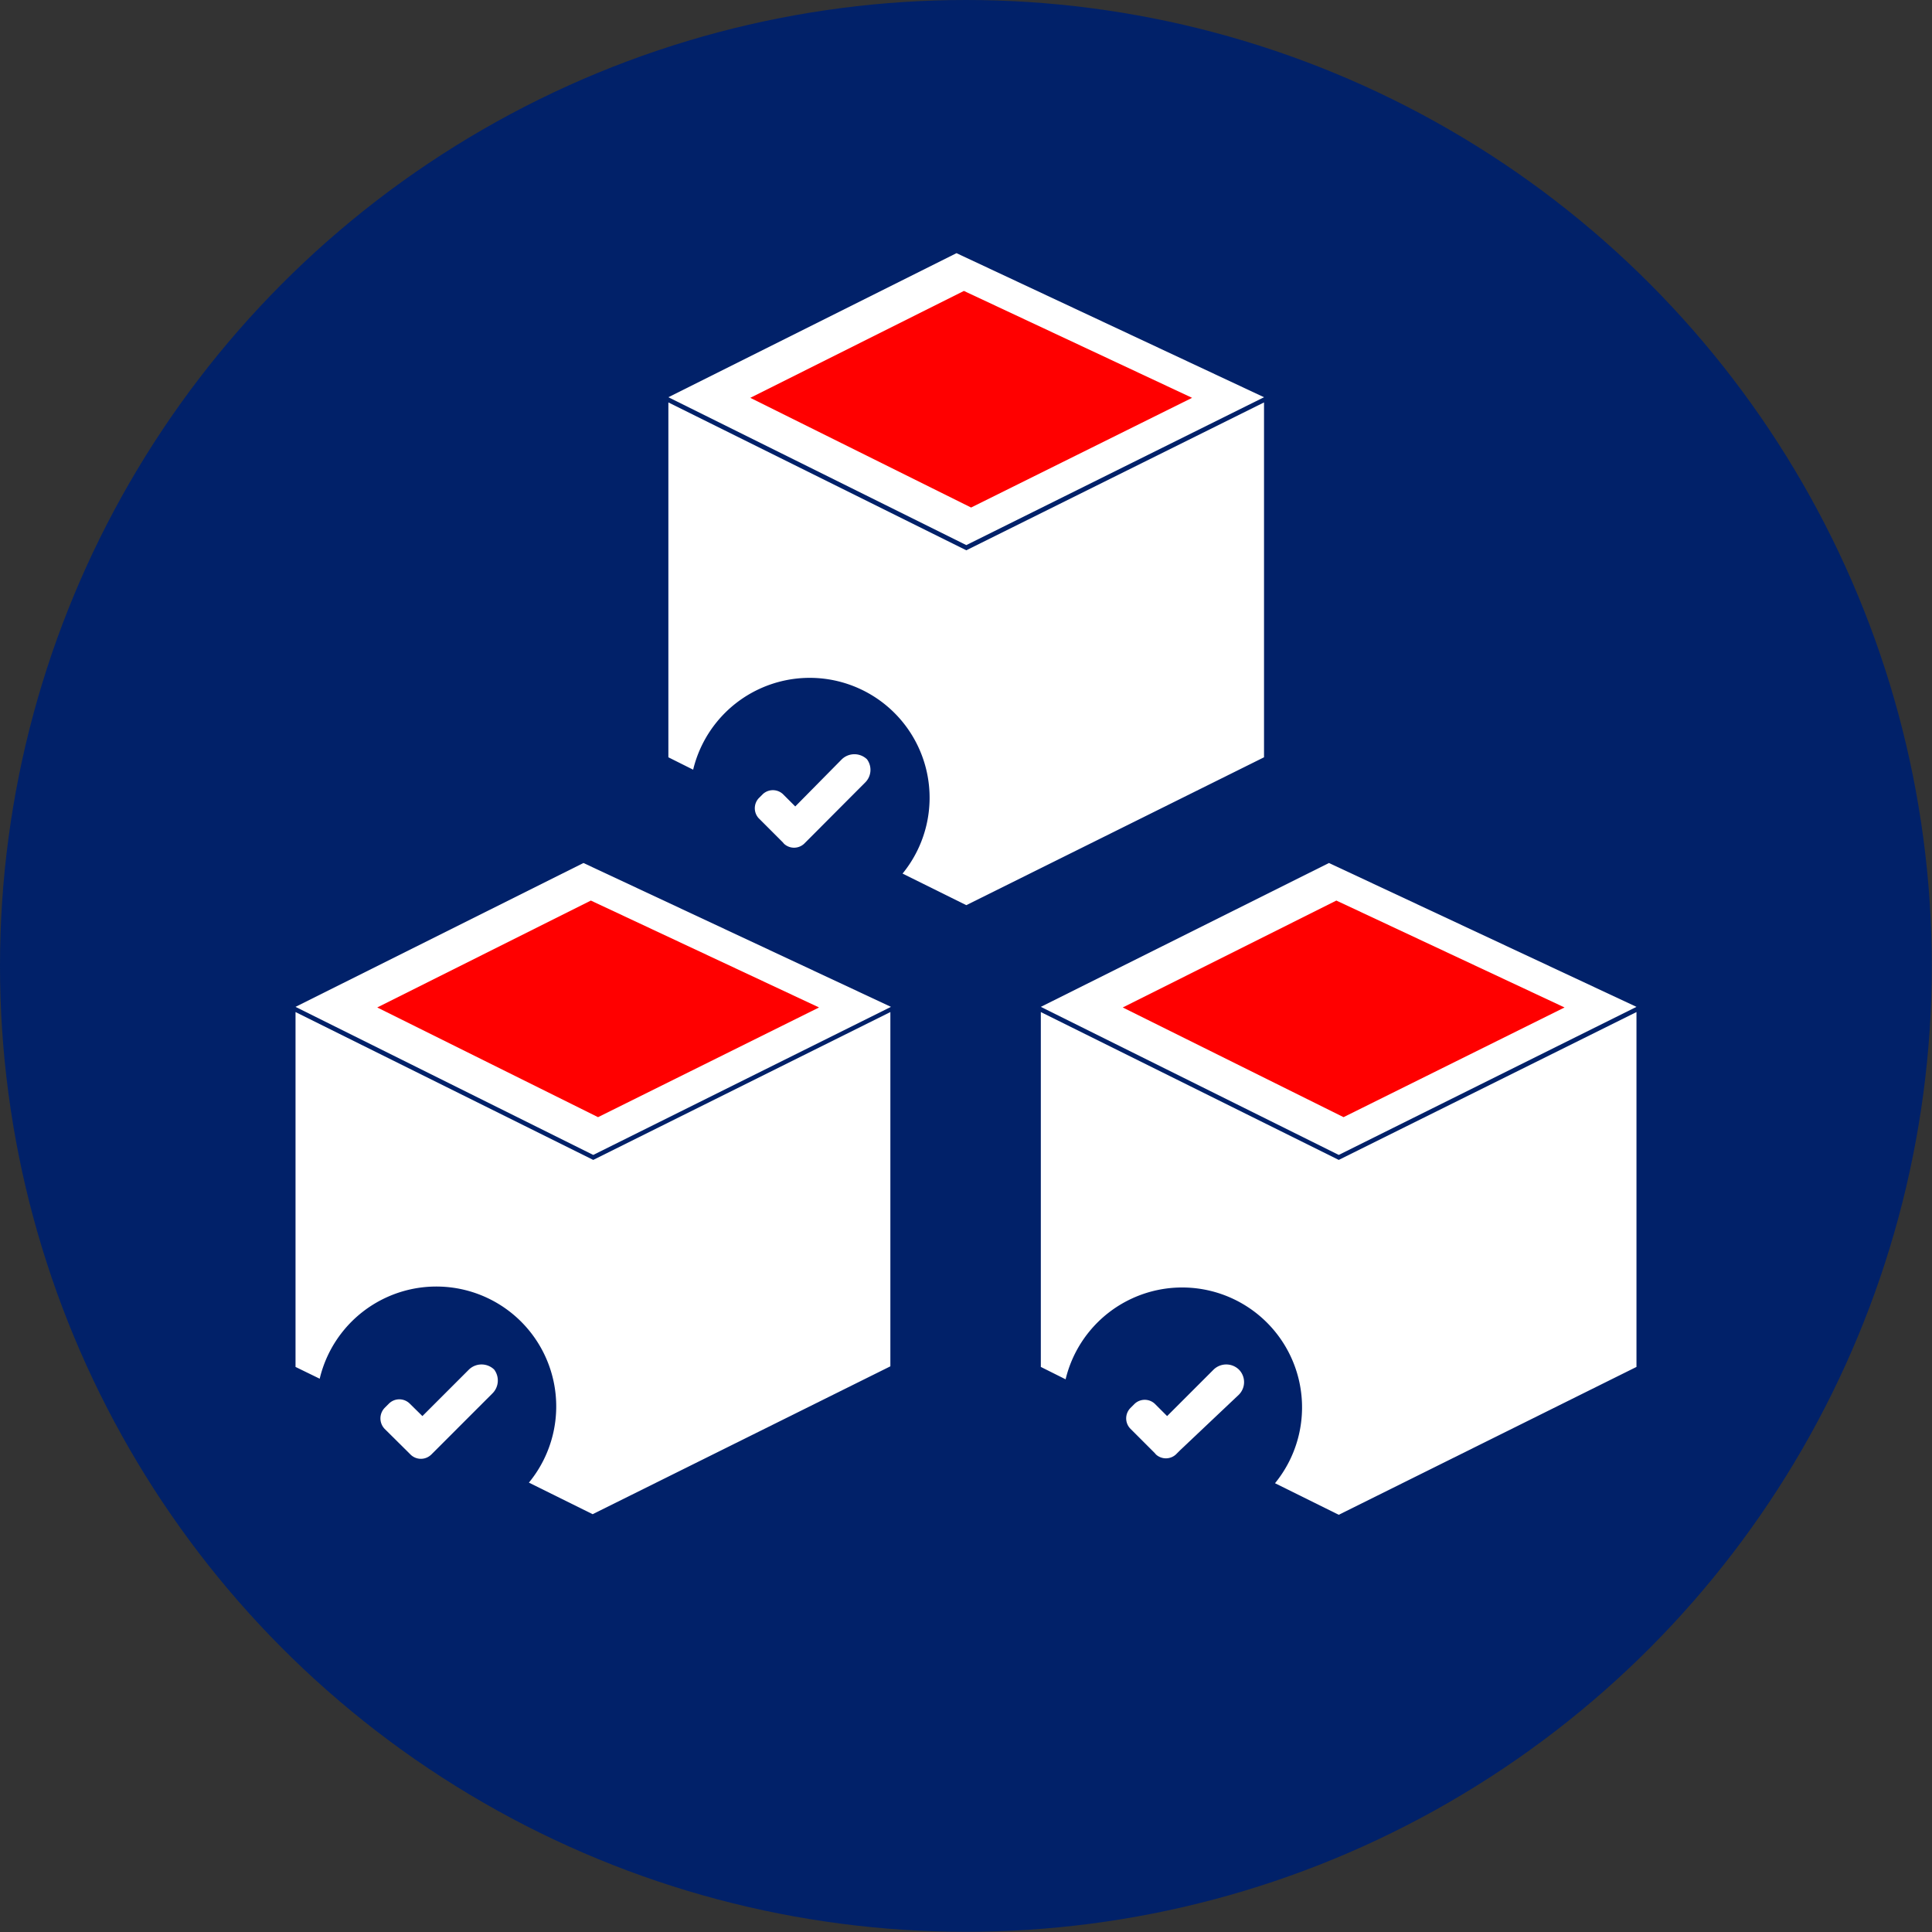
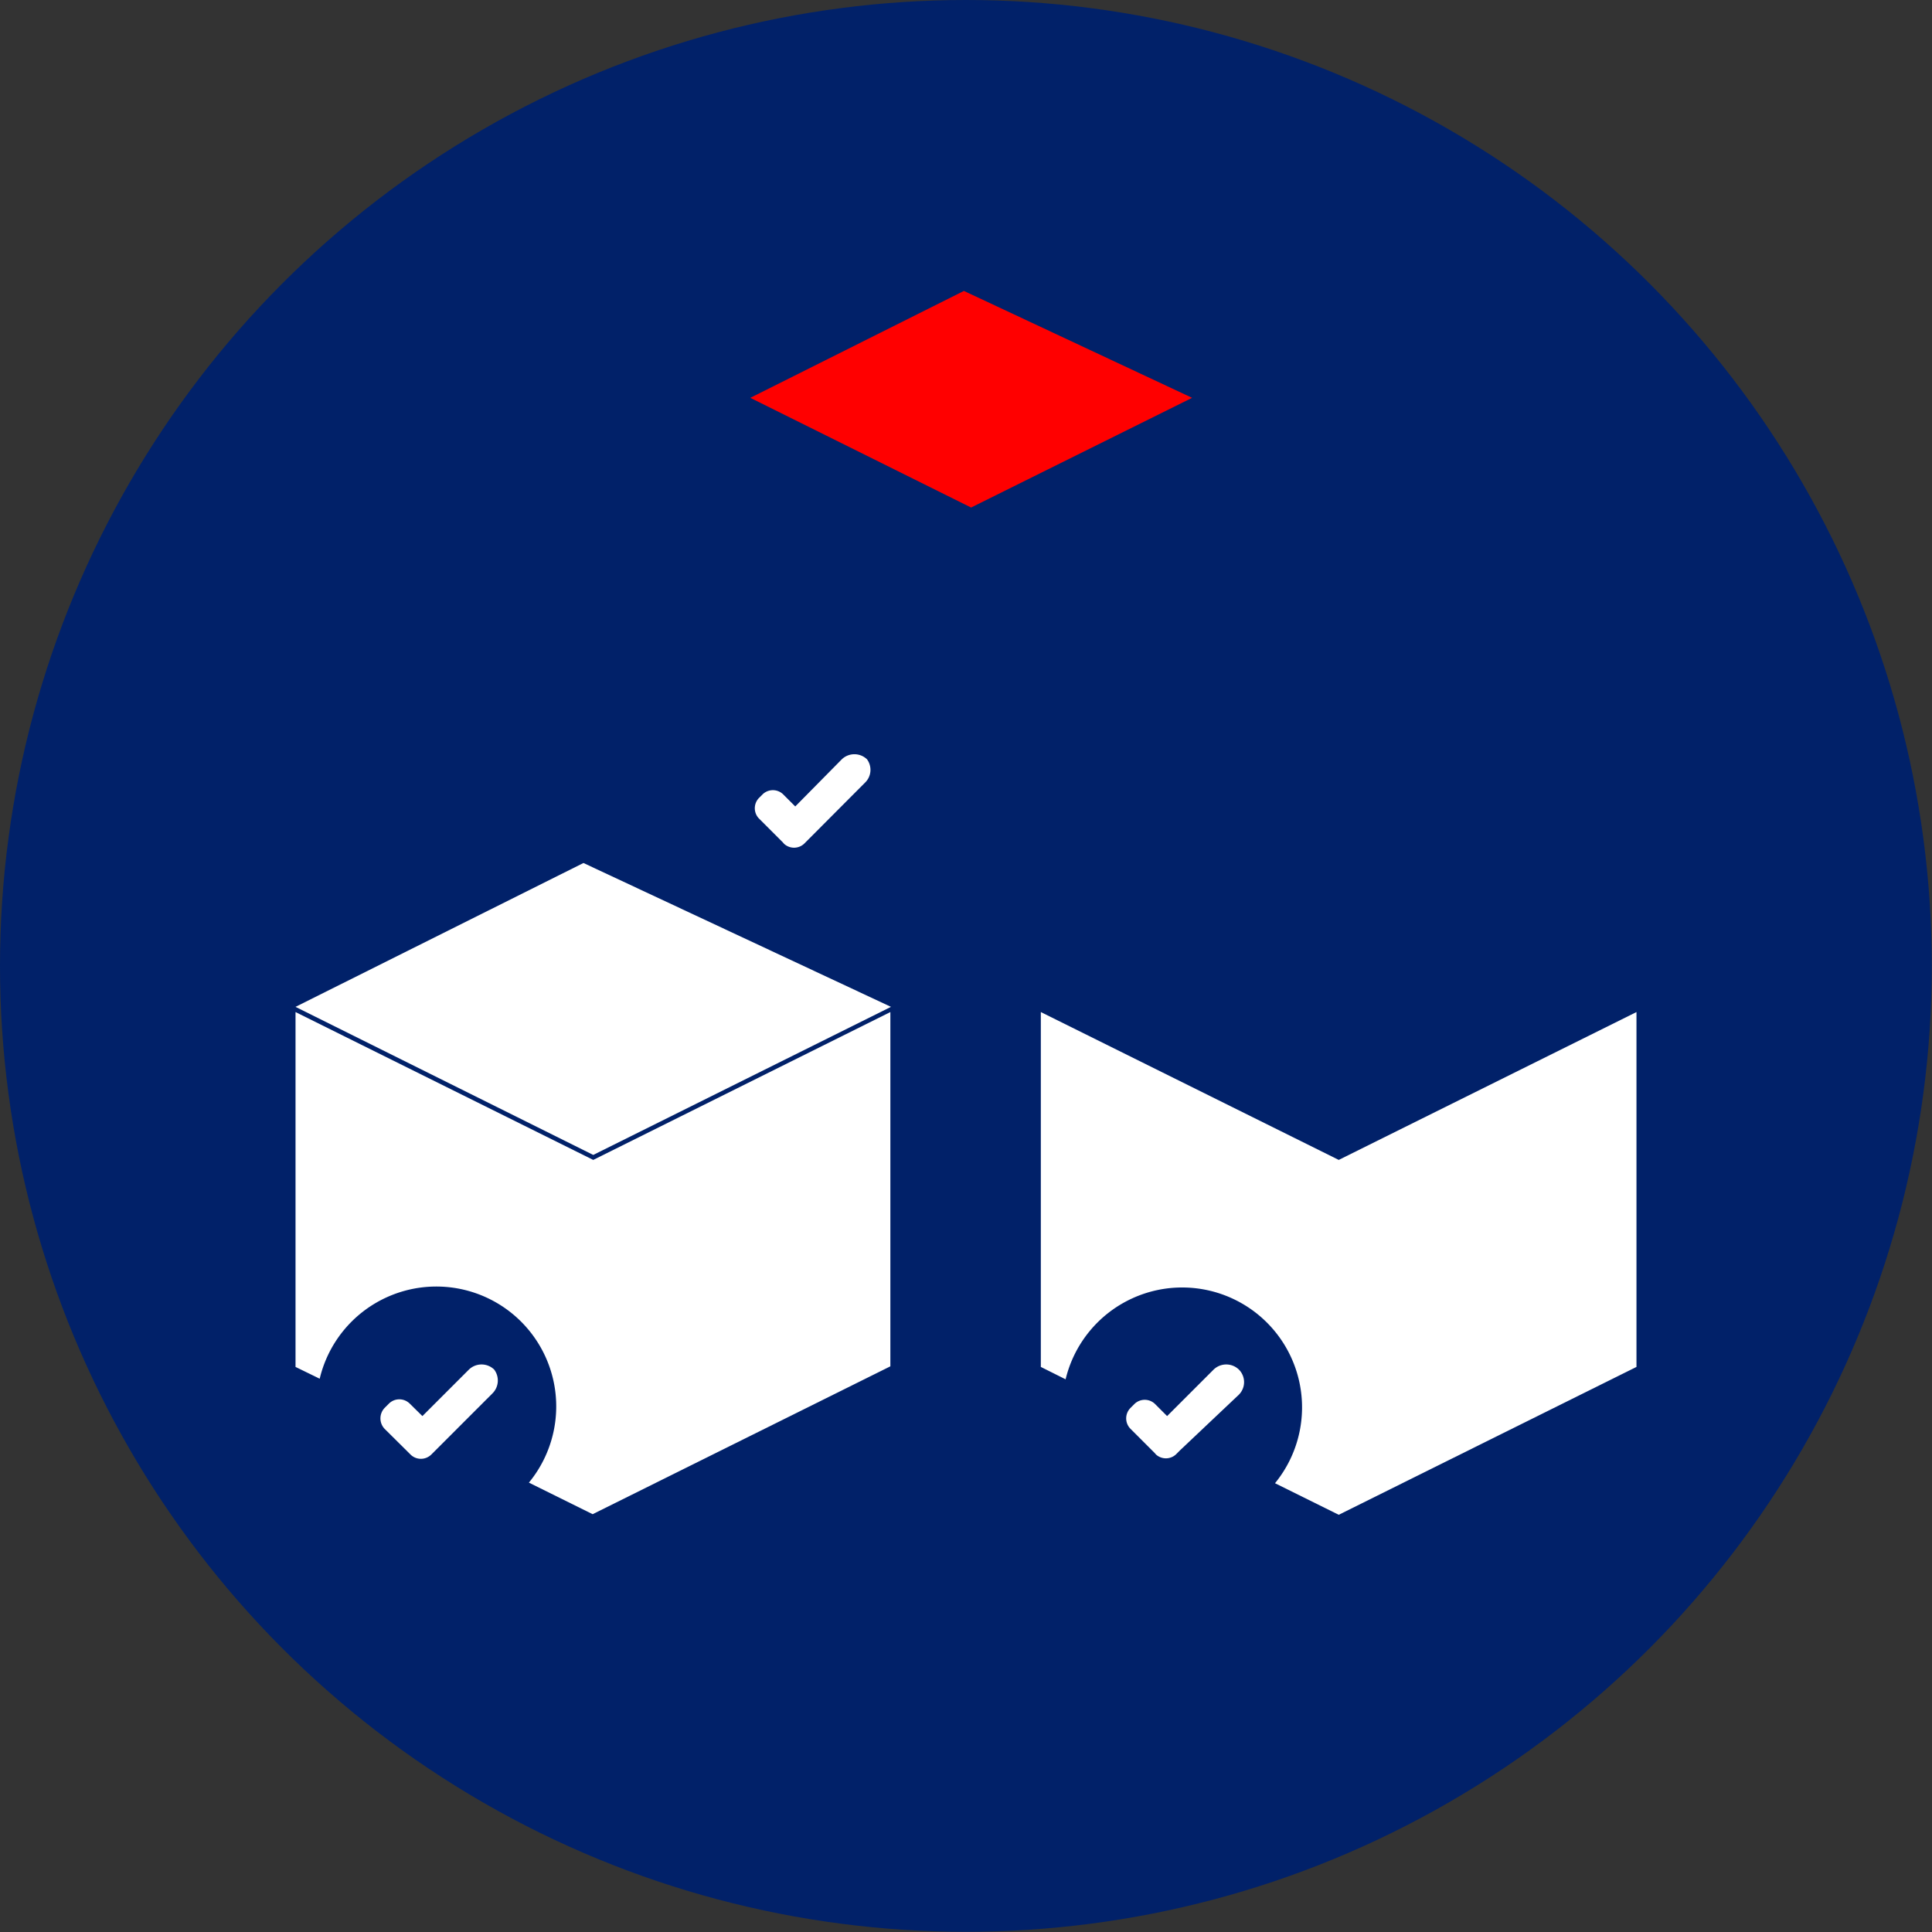
<svg xmlns="http://www.w3.org/2000/svg" viewBox="0 0 96.69 96.69">
  <rect x="0" y="0" width="96.69" height="96.69" fill="#333333" stroke="none" />
  <defs>
    <style>.cls-1{fill:#012169;}.cls-2{fill:#fff;}.cls-3{fill:red;}</style>
  </defs>
  <g id="Layer_2" data-name="Layer 2">
    <g id="Layer_3" data-name="Layer 3">
      <circle class="cls-1" cx="48.34" cy="48.34" r="48.34" />
-       <polygon class="cls-2" points="33.45 19.88 47.87 12.67 63.26 19.88 48.36 27.28 33.45 19.88" />
      <polygon class="cls-3" points="37.55 19.91 48.24 14.56 59.66 19.91 48.6 25.4 37.55 19.91" />
-       <path class="cls-2" d="M48.36,27.54l-14.91-7.4V37.9l1.24.62a6,6,0,1,1,10.48,5.2l3.19,1.58,14.9-7.4V20.14Z" />
      <path class="cls-2" d="M43.39,38a.91.91,0,0,0-1.26,0L39.8,40.36l-.62-.62a.74.74,0,0,0-1,0l-.21.21a.74.74,0,0,0,0,1l1.21,1.21,0,0,0,0,.06.07a.74.74,0,0,0,1,0l.21-.21,0,0,2.83-2.84A.89.89,0,0,0,43.39,38Z" />
      <polygon class="cls-2" points="14.79 50.39 29.2 43.19 44.59 50.39 29.69 57.8 14.79 50.39" />
-       <polygon class="cls-3" points="18.88 50.42 29.57 45.07 40.99 50.42 29.93 55.91 18.88 50.42" />
      <path class="cls-2" d="M29.69,58.05l-14.9-7.4V68.41L16,69a6,6,0,1,1,10.47,5.2l3.19,1.58,14.9-7.4V50.65Z" />
      <path class="cls-2" d="M24.73,68.54a.91.91,0,0,0-1.26,0l-2.33,2.33-.63-.62a.74.74,0,0,0-1.05,0l-.21.21a.76.76,0,0,0,0,1.05l1.22,1.21,0,0,0,0,.07.07a.74.74,0,0,0,1.05,0l.21-.21s0,0,0,0l2.84-2.84A.91.91,0,0,0,24.73,68.54Z" />
-       <polygon class="cls-2" points="52.09 50.39 66.51 43.19 81.9 50.39 67 57.8 52.09 50.39" />
-       <polygon class="cls-3" points="56.19 50.42 66.88 45.07 78.3 50.42 67.24 55.91 56.19 50.42" />
      <path class="cls-2" d="M67,58.05l-14.91-7.4V68.41l1.24.62a6,6,0,1,1,10.48,5.2L67,75.81l14.9-7.4V50.65Z" />
      <path class="cls-2" d="M62,68.54a.91.91,0,0,0-1.26,0l-2.33,2.33-.62-.62a.74.74,0,0,0-1,0l-.21.21a.74.74,0,0,0,0,1.05l1.21,1.21,0,0,0,0,.06.07a.74.74,0,0,0,1,0l.21-.21,0,0L62,69.8A.89.89,0,0,0,62,68.54Z" />
    </g>
  </g>
</svg>